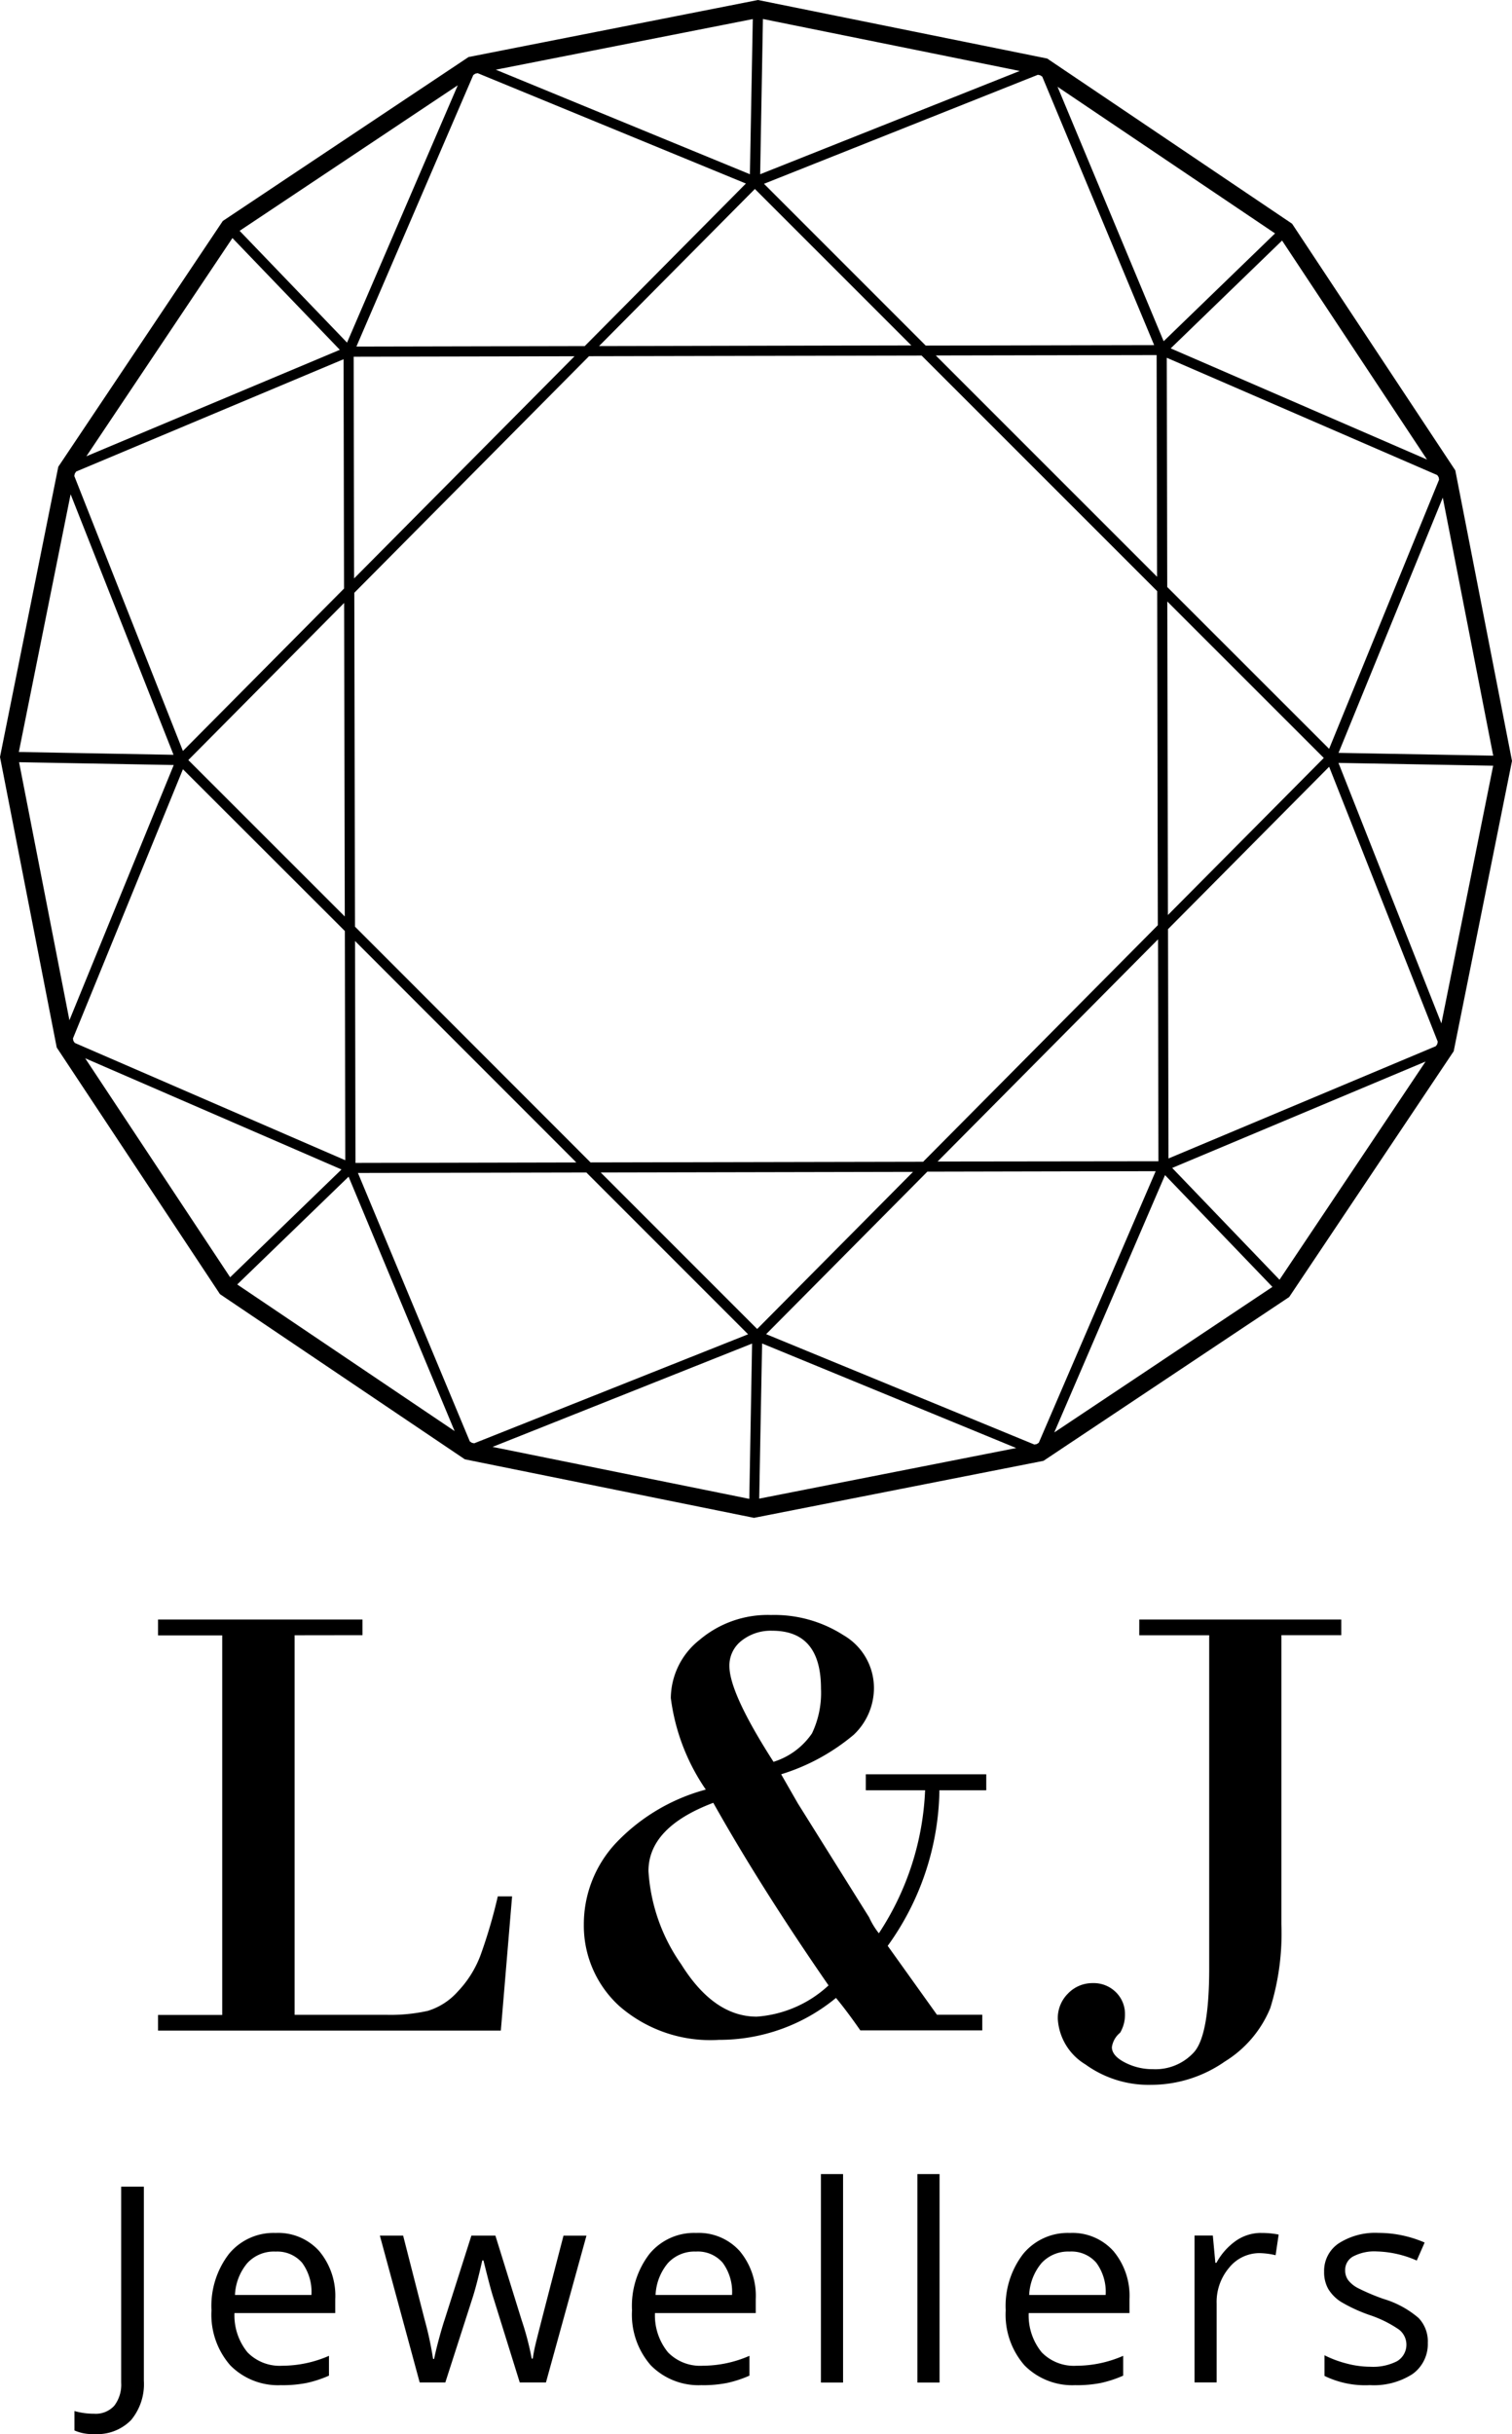
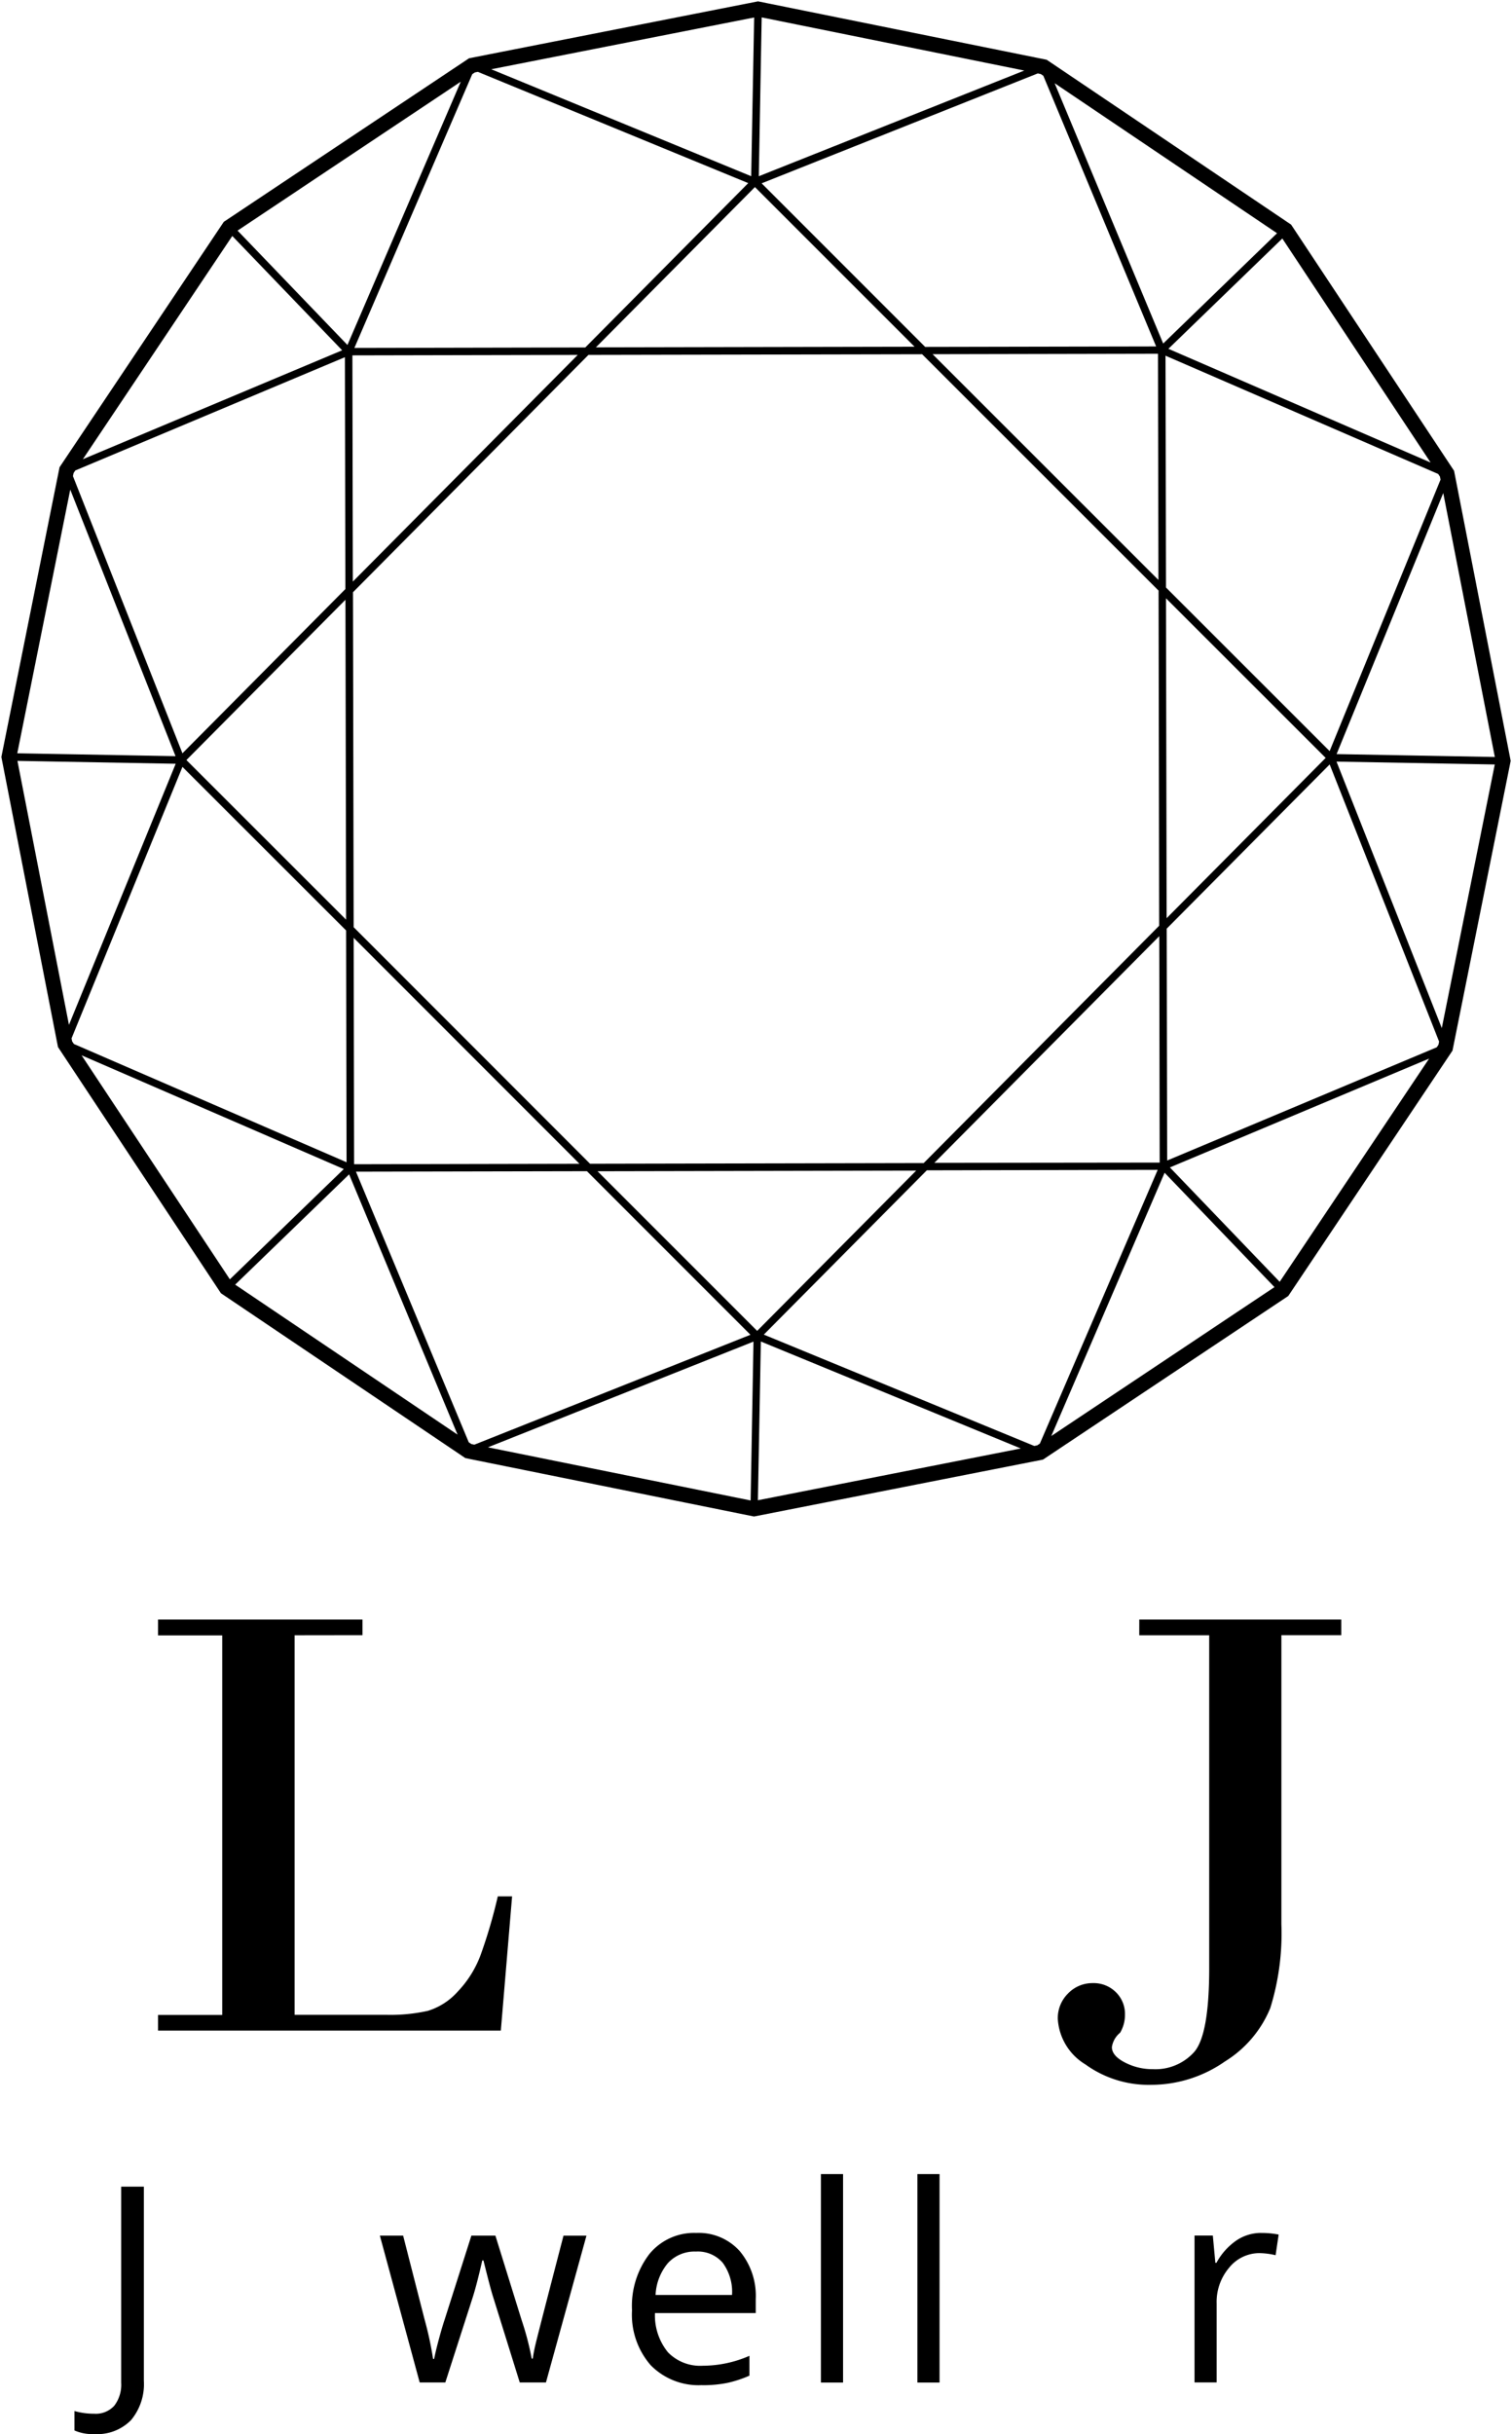
<svg xmlns="http://www.w3.org/2000/svg" width="181.939" height="292.798" viewBox="0 0 181.939 292.798">
  <g transform="translate(-927.245 -11.746)">
    <g transform="translate(936.206 273.258)">
      <path d="M211.012,507.348a5.361,5.361,0,0,1-2.376-.434v-2.336a8.651,8.651,0,0,0,2.376.323,3.007,3.007,0,0,0,2.417-.966,4.175,4.175,0,0,0,.827-2.788V477.589h2.729v23.334a6.768,6.768,0,0,1-1.541,4.745,5.7,5.7,0,0,1-4.432,1.68Z" transform="translate(-208.636 -476.075)" />
-       <path d="M238.138,503a8.072,8.072,0,0,1-6.158-2.384A9.248,9.248,0,0,1,229.723,494a10.26,10.26,0,0,1,2.1-6.783,6.948,6.948,0,0,1,5.628-2.523,6.627,6.627,0,0,1,5.237,2.185,8.387,8.387,0,0,1,1.927,5.761v1.693H232.488a7.02,7.02,0,0,0,1.567,4.722,5.406,5.406,0,0,0,4.185,1.612,14.127,14.127,0,0,0,5.62-1.193v2.384a14.076,14.076,0,0,1-2.674.878,14.975,14.975,0,0,1-3.047.27Zm-.724-16.067a4.347,4.347,0,0,0-3.38,1.385,6.4,6.4,0,0,0-1.486,3.834h9.2a5.9,5.9,0,0,0-1.125-3.875A3.951,3.951,0,0,0,237.414,486.937Z" transform="translate(-213.235 -477.613)" />
      <path d="M272.446,502.758,269.219,492.4q-.305-.951-1.14-4.319h-.141q-.641,2.82-1.123,4.351l-3.325,10.33h-3.083L255.615,485.1h2.8q1.7,6.655,2.593,10.136a41.2,41.2,0,0,1,1.009,4.69h.129q.177-.918.57-2.376t.681-2.313l3.229-10.136h2.891l3.148,10.136a34.412,34.412,0,0,1,1.221,4.657h.129a17.267,17.267,0,0,1,.346-1.789q.282-1.208,3.35-13h2.762L275.6,502.758Z" transform="translate(-218.866 -477.696)" />
      <path d="M302.84,503a8.072,8.072,0,0,1-6.168-2.386A9.248,9.248,0,0,1,294.415,494a10.262,10.262,0,0,1,2.1-6.783,6.95,6.95,0,0,1,5.628-2.523,6.627,6.627,0,0,1,5.234,2.184,8.388,8.388,0,0,1,1.927,5.762v1.693H297.177a7.013,7.013,0,0,0,1.567,4.722,5.4,5.4,0,0,0,4.182,1.612,14.127,14.127,0,0,0,5.62-1.193v2.384a14.072,14.072,0,0,1-2.674.878,14.977,14.977,0,0,1-3.032.272Zm-.724-16.066a4.347,4.347,0,0,0-3.38,1.385,6.4,6.4,0,0,0-1.486,3.834h9.2a5.9,5.9,0,0,0-1.125-3.875,3.947,3.947,0,0,0-3.211-1.345Z" transform="translate(-227.326 -477.614)" />
-       <path d="M326.119,500.735h-2.666V475.66h2.666Z" transform="translate(-233.633 -475.66)" />
+       <path d="M326.119,500.735h-2.666V475.66h2.666" transform="translate(-233.633 -475.66)" />
      <path d="M340.957,500.735h-2.666V475.66h2.666Z" transform="translate(-236.862 -475.66)" />
-       <path d="M360.3,503a8.072,8.072,0,0,1-6.158-2.384A9.248,9.248,0,0,1,351.886,494a10.26,10.26,0,0,1,2.1-6.783,6.951,6.951,0,0,1,5.628-2.523,6.627,6.627,0,0,1,5.237,2.185,8.385,8.385,0,0,1,1.927,5.762v1.693H354.651a7.013,7.013,0,0,0,1.567,4.722,5.4,5.4,0,0,0,4.182,1.612,14.125,14.125,0,0,0,5.62-1.193v2.384a14.075,14.075,0,0,1-2.674.878,14.965,14.965,0,0,1-3.045.27Zm-.724-16.067a4.347,4.347,0,0,0-3.38,1.385,6.394,6.394,0,0,0-1.486,3.834h9.2a5.9,5.9,0,0,0-1.125-3.875,3.95,3.95,0,0,0-3.211-1.345Z" transform="translate(-239.829 -477.613)" />
      <path d="M388.942,484.689a10.4,10.4,0,0,1,2.1.194l-.368,2.482a9.079,9.079,0,0,0-1.927-.252,4.685,4.685,0,0,0-3.653,1.741,6.357,6.357,0,0,0-1.514,4.334v9.475H380.92V485h2.2l.305,3.279h.129a7.759,7.759,0,0,1,2.361-2.659,5.3,5.3,0,0,1,3.027-.936Z" transform="translate(-246.142 -477.606)" />
-       <path d="M413.327,497.872a4.429,4.429,0,0,1-1.831,3.8,8.579,8.579,0,0,1-5.139,1.337A11.14,11.14,0,0,1,400.9,501.9v-2.482a13.207,13.207,0,0,0,2.722,1.009,11.321,11.321,0,0,0,2.8.371,6.328,6.328,0,0,0,3.211-.669,2.306,2.306,0,0,0,.232-3.8,14.023,14.023,0,0,0-3.476-1.73,18.819,18.819,0,0,1-3.494-1.6,4.792,4.792,0,0,1-1.541-1.554,4.073,4.073,0,0,1-.5-2.079,3.968,3.968,0,0,1,1.751-3.408,8.142,8.142,0,0,1,4.793-1.261,14.012,14.012,0,0,1,5.55,1.16L412,488.023a12.727,12.727,0,0,0-4.793-1.095,5.5,5.5,0,0,0-2.858.6,1.844,1.844,0,0,0-.964,1.642,2,2,0,0,0,.361,1.208,3.566,3.566,0,0,0,1.163.951,25.792,25.792,0,0,0,3.083,1.307,11.5,11.5,0,0,1,4.23,2.3,4.074,4.074,0,0,1,1.11,2.937Z" transform="translate(-250.483 -477.623)" />
    </g>
    <g transform="translate(946.261 206.004)">
      <path d="M238.435,392.59v45.659h11.016a20.712,20.712,0,0,0,5.015-.479,7.919,7.919,0,0,0,3.6-2.321,12.834,12.834,0,0,0,2.745-4.384A61.634,61.634,0,0,0,262.884,424h1.72l-1.355,16.145H222v-1.879h7.724V392.607H222V390.7h24.6v1.879Z" transform="translate(-222 -390.151)" />
-       <path d="M313.237,412.665l8.577,13.705a9.244,9.244,0,0,0,1.17,1.917,33.725,33.725,0,0,0,5.565-17.207h-7.137v-1.917h14.495v1.917h-5.636a32.729,32.729,0,0,1-6.223,18.718l5.928,8.289h5.454v1.879H320.754q-1.612-2.321-2.929-3.905a22.056,22.056,0,0,1-14.091,5.045,16.664,16.664,0,0,1-11.987-4.071,13.083,13.083,0,0,1-4.263-9.818,14.3,14.3,0,0,1,3.806-9.727A23.188,23.188,0,0,1,302.16,411a25.016,25.016,0,0,1-4.21-11.016,9.021,9.021,0,0,1,3.451-6.983,12.686,12.686,0,0,1,8.62-3,15.387,15.387,0,0,1,8.711,2.432,7.336,7.336,0,0,1,3.66,6.337,7.735,7.735,0,0,1-2.434,5.638,24.975,24.975,0,0,1-8.731,4.753Zm-10.176-.073q-7.8,2.949-7.8,8.216a21.836,21.836,0,0,0,3.935,11.2q3.933,6.306,9.094,6.306a14.174,14.174,0,0,0,8.64-3.759q-8.163-11.8-13.872-21.967Zm7.247-4.929a8.739,8.739,0,0,0,4.632-3.426,11.329,11.329,0,0,0,1.08-5.381q0-6.962-5.857-6.962a5.652,5.652,0,0,0-3.7,1.2,3.762,3.762,0,0,0-1.463,3.04Q305,399.4,310.308,407.662Z" transform="translate(-236.247 -389.997)" />
      <path d="M370.2,390.7h24.305v1.879H387.3v34.782a30.205,30.205,0,0,1-1.337,10.078,13.621,13.621,0,0,1-5.472,6.43,15.514,15.514,0,0,1-8.859,2.8,12.973,12.973,0,0,1-7.906-2.45,6.869,6.869,0,0,1-3.33-5.471,4.158,4.158,0,0,1,1.244-3.078,4.064,4.064,0,0,1,2.964-1.236,3.784,3.784,0,0,1,2.775,1.087,3.656,3.656,0,0,1,1.1,2.709,4.215,4.215,0,0,1-.585,2.174,2.73,2.73,0,0,0-.989,1.731q0,1.032,1.554,1.841a7.222,7.222,0,0,0,3.385.81,6.263,6.263,0,0,0,4.96-2.063q1.811-2.064,1.811-10.09V392.59h-8.418Z" transform="translate(-252.127 -390.151)" />
    </g>
    <path d="M336.691,130.352l-29.411-19.83-34.56-6.99-.174-.035-34.772,6.846L208.409,129.92l-.149.1L188.5,159.533l-6.967,34.678-.035.177,6.811,34.89,19.51,29.467.1.149,29.411,19.83,34.56,6.99.174.035,34.772-6.846L336.2,259.325l.149-.1,19.762-29.515,6.967-34.678.035-.177-6.811-34.89L336.79,130.5Zm16.788,28.619-31.553-13.68,13.708-13.269ZM238.044,277.029l-.305-.207-13.574-32.554,27.794-.056,19.676,19.676L238.408,277.11Zm-48.031-48.434-.071-.361,13.345-32.653,19.694,19.676.055,27.88L190.223,228.91ZM306.571,112.242l.305.207,13.574,32.557-27.794.056L272.98,125.385l33.23-13.221Zm14.245,102.446-28.334,28.548-40.152.081-28.442-28.453-.081-40.291,28.334-28.548,40.152-.081,28.45,28.432Zm.82-39.388,19.215,19.2-19.137,19.28Zm-.757,67.878-27.116.033,27.065-27.269Zm-67.644,1.042,38.344-.078-19.137,19.28Zm-2.174-.9-27.118.056-.055-27.237Zm-28.082-29.361-19.215-19.2,19.137-19.28Zm.757-67.878,27.118-.056-27.065,27.267Zm67.644-1.042-38.344.078,19.137-19.28Zm2.174.9,27.118-.056.056,27.214ZM271.724,124.53l-31.28-12.865,31.636-6.228Zm-.356.83-19.608,19.77-27.784.058,14.18-32.928.315-.212.361-.071Zm-48.227,19.47L209.92,131.073l26.856-17.911Zm-.636.641-31.2,13.1,17.979-26.851Zm-32.317,14.765.2-.308L222.836,146.3l.056,27.89-19.606,19.755L190.11,160.605Zm12.267,34.055-19.043-.346,6.375-31.717ZM272.887,264.7l31.28,12.865-31.636,6.228Zm.356-.83,19.613-19.762,27.784-.058-14.18,32.928-.315.212-.361.071ZM321.47,244.4l13.221,13.756-26.856,17.911Zm.636-.641,31.192-13.09-17.981,26.851ZM354.423,229l-.2.305-32.443,13.622-.055-27.89,19.606-19.752L354.5,228.625Zm-12.267-34.055,19.043.346L354.824,227ZM321.634,174l-.056-27.88,32.814,14.228.209.318.071.363-13.345,32.653ZM335,131.389,321.3,144.655l-13.062-31.311Zm-30.413-19.568L272.64,124.532l.346-19.106ZM183.432,194.858l19.041.346L189.63,226.61Zm7.717,35.415L222.7,243.955l-13.708,13.266Zm18.483,27.585,13.708-13.264L236.392,275.9Zm30.415,19.568L272,264.711l-.343,19.109Zm121.159-83.037-19.041-.346L355,162.641Z" transform="translate(745.912 -91.588)" />
-     <path d="M272.454,103.241l.205.042,34.591,7,.026.018,29.437,19.848.116.172,19.528,29.5,6.823,34.952-.042.207-6.974,34.709-.017.026-19.78,29.541-.176.116L306.8,278.96l-.031.006-34.8,6.852-.205-.042-34.591-7-29.464-19.866-.116-.175-19.527-29.493-.006-.031L181.24,194.3l.041-.207,6.974-34.709.018-.026,19.78-29.541.176-.116,29.392-19.6.031-.006Zm34.671,7.337-34.672-7.013L237.744,110.4l-29.462,19.642L188.555,159.5l-6.99,34.793,6.8,34.828,19.573,29.563L237.3,278.482l34.672,7.013,34.709-6.834,29.462-19.642,19.727-29.462,6.99-34.793-6.8-34.828-19.573-29.562Zm-34.388-5.439,32.317,6.539-32.67,13Zm31.206,6.638-30.9-6.251L272.71,124.2Zm-31.794-6.629-.364,19.523-.215-.088L239.8,111.517Zm-.673,19.052.348-18.664L240.9,111.625Zm-32.721-12.482.044.018,32.756,13.473L251.733,145.2l-28.092.059,14.294-33.193.381-.256Zm32.24,13.6-32.273-13.274-.282.055-.25.168-14.065,32.662,27.476-.057ZM306.1,111.905l.438.1.37.251.018.044L320.6,145.071l-28.1.056L272.6,125.234l.224-.089Zm.311.393-.283-.061L273.171,125.35l19.459,19.459,27.49-.055-13.464-32.293Zm-69.374.342L223.1,145.019l-13.519-14.065.158-.105ZM223,144.453,236.325,113.5l-26.251,17.507Zm84.8-31.63,27.37,18.45-14.014,13.565-.09-.215Zm26.867,18.495L308.494,113.68l12.768,30.606Zm-62.58-5.8,19.591,19.586-39.109.08ZM290.9,144.79l-18.824-18.819-18.754,18.9Zm-81.735-13.419,13.518,14.063-.214.09-31.688,13.3Zm12.968,13.949-12.924-13.444-17.574,26.247Zm113.431-13.638,18.246,27.555-32.263-13.988.171-.165Zm17.39,26.837-17.443-26.343-13.4,12.97Zm-32.22-12.888.057,27.758-.272-.272-27.444-27.429Zm-.263,26.989-.054-26.67L293.845,146Zm-28.21-26.928.047.047,28.5,28.479v.066l.073,40.377L292.456,243.3h-.066l-40.219.081-.047-.047-28.489-28.5v-.066l-.081-40.357,28.427-28.642h.066Zm28.225,28.658L292.135,146.01l-40.02.08-28.241,28.455.08,40.16L252.3,243.065l40.02-.08,28.241-28.455Zm-69.348-28.575-27.606,27.812-.054-27.755Zm-27.289,27.042,26.524-26.722-26.576.054Zm97.471-27.028,33.08,14.343.253.384.086.441-.018.044-13.435,32.874-19.91-19.9v-.066Zm32.867,14.6-32.548-14.112.055,27.572,19.478,19.466,13.236-32.387-.056-.286ZM222.9,145.973l.056,28.194-19.823,19.974-.089-.226-13.193-33.388.094-.447.248-.373.044-.019Zm-.262,28.064-.055-27.586-32.179,13.511-.161.242-.062.294,13.069,33.073Zm-33-12.461L202.6,194.36l-19.472-.353Zm12.483,32.458-12.383-31.34-6.231,31ZM354.959,162l6.348,32.462-19.469-.353.088-.215Zm5.96,32.137L354.851,163.1,342.307,193.8Zm-39.536-19.31,19.6,19.586-.112.112-19.408,19.553Zm19.15,19.587L321.7,175.591l.077,37.713ZM222.967,175l.08,39.252-19.6-19.586.112-.112Zm-.24,38.483-.077-37.713L203.9,194.666ZM183.146,194.6l19.469.353-.088.215-13.044,31.9Zm19,.663-18.612-.338,6.059,31.037Zm139.682-.58,19.472.353-6.518,32.429Zm19.085.664-18.614-.338,12.383,31.338Zm-19.621-.445,13.283,33.615-.094.448-.248.37-.044.018-32.663,13.714-.056-28.194.046-.047Zm12.952,33.642-13.069-33.073-19.388,19.533.055,27.586L354.02,229.08l.161-.24Zm-151.1-33.339,19.91,19.892v.066l.056,28.123-33.08-14.343-.253-.381-.086-.438Zm19.592,20.024L203.252,195.77l-13.236,32.387.055.283.166.25L222.785,242.8Zm98.164.232.051,27.781-27.657.033Zm-.267,27.463-.049-26.693-26.525,26.725Zm-96.992-27.263,27.716,27.724-27.66.057v-.159Zm26.95,27.408-26.631-26.638.054,26.693Zm-59.958-13.25,32.263,13.99-14.016,13.565Zm31.7,14.093-30.843-13.375,17.443,26.343Zm131.3-13.687-18.386,27.455-13.508-14.071Zm-18.43,26.95,17.577-26.247-30.49,12.8ZM320.789,243.8l-.1.222-14.2,32.971-.381.256-.439.086-.044-.018-32.761-13.48.167-.169,19.66-19.809ZM306.24,276.78l14.065-32.662-27.476.057-19.4,19.547L305.708,277l.282-.055Zm-14.371-32.891-.27.272L272.35,263.554,252.76,243.969ZM272.35,263.1l18.754-18.9-37.578.077ZM251.932,243.96l19.894,19.894-33.5,13.328-.441-.1-.37-.251-.018-.044-13.666-32.774Zm19.327,19.777L251.8,244.279l-27.49.055,13.464,32.291.241.163.286.063Zm50.066-19.712,13.519,14.066-.158.105-27.3,18.208.212-.493Zm13.026,14.012-12.923-13.446L308.1,275.545ZM223.3,244.224l13.346,32.013-27.362-18.45.141-.136Zm12.644,31.156-12.758-30.6-13.4,12.965Zm36.691-11.008,31.984,13.155L272.276,283.9Zm30.886,13.047-30.577-12.576-.348,18.664Zm-31.456-13.037-.351,19.538L239.4,277.382Zm-.662,19.151.335-18.679L240.51,277.283Z" transform="translate(746.005 -91.495)" />
  </g>
</svg>